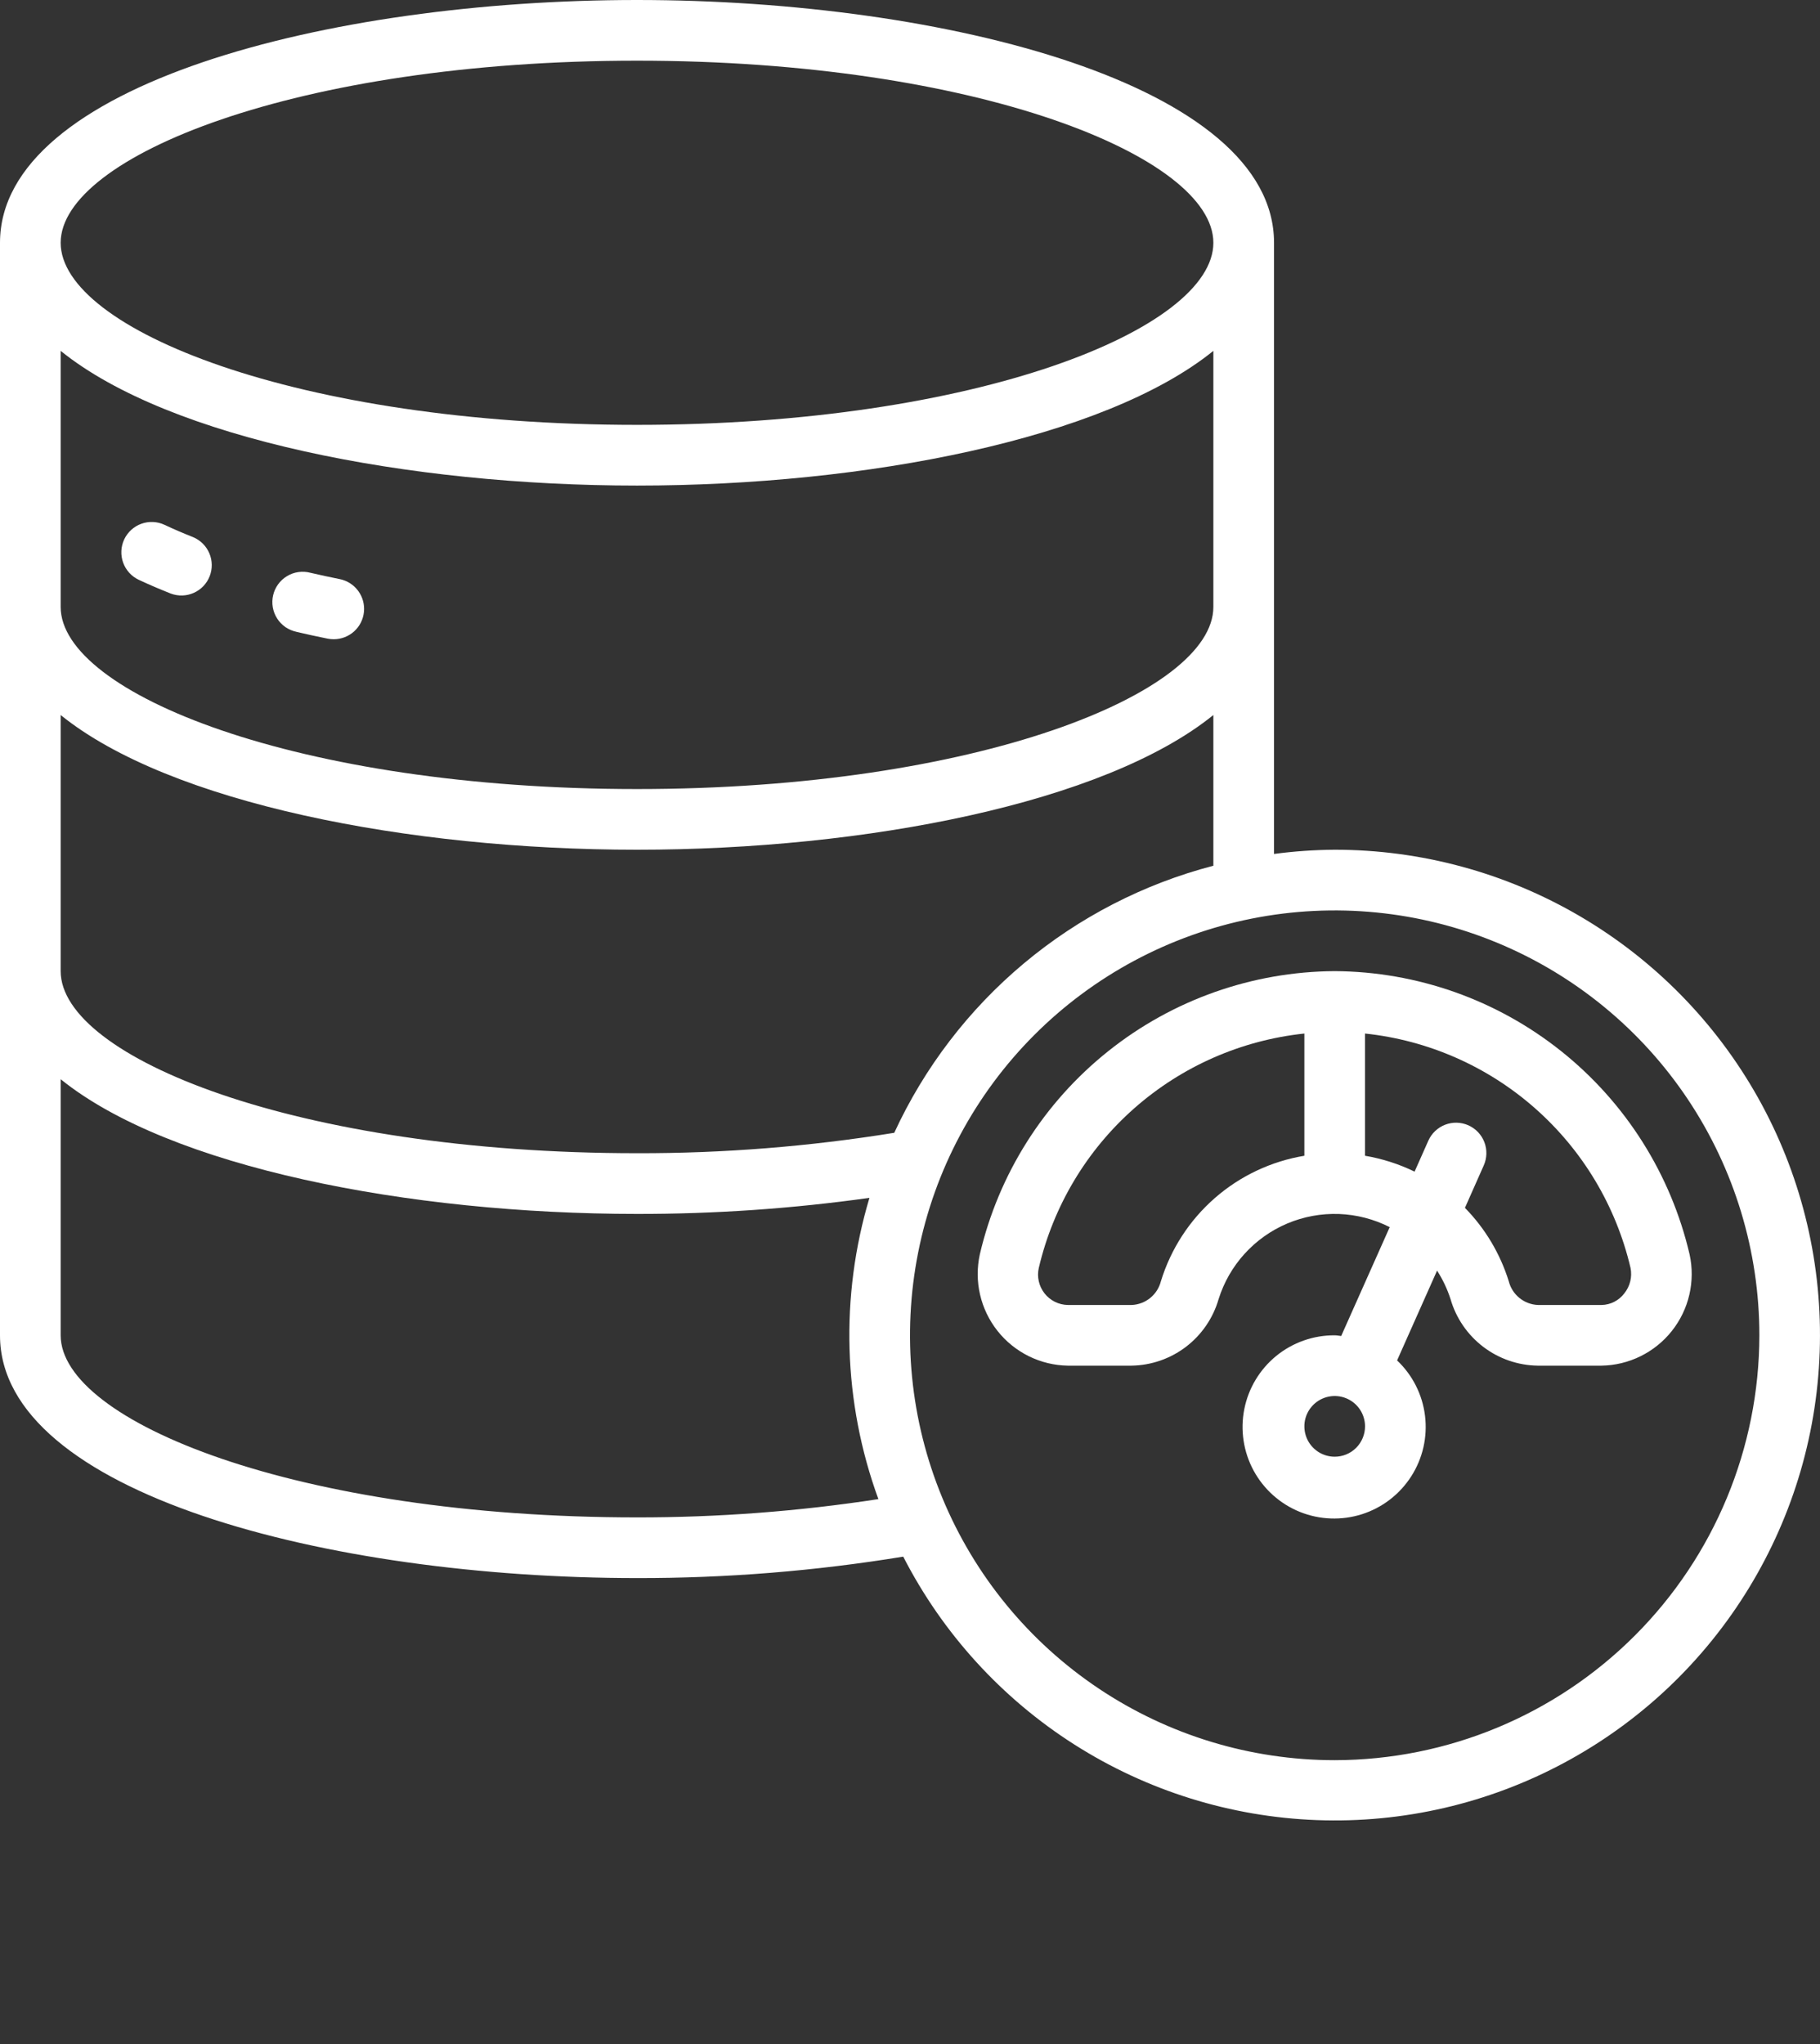
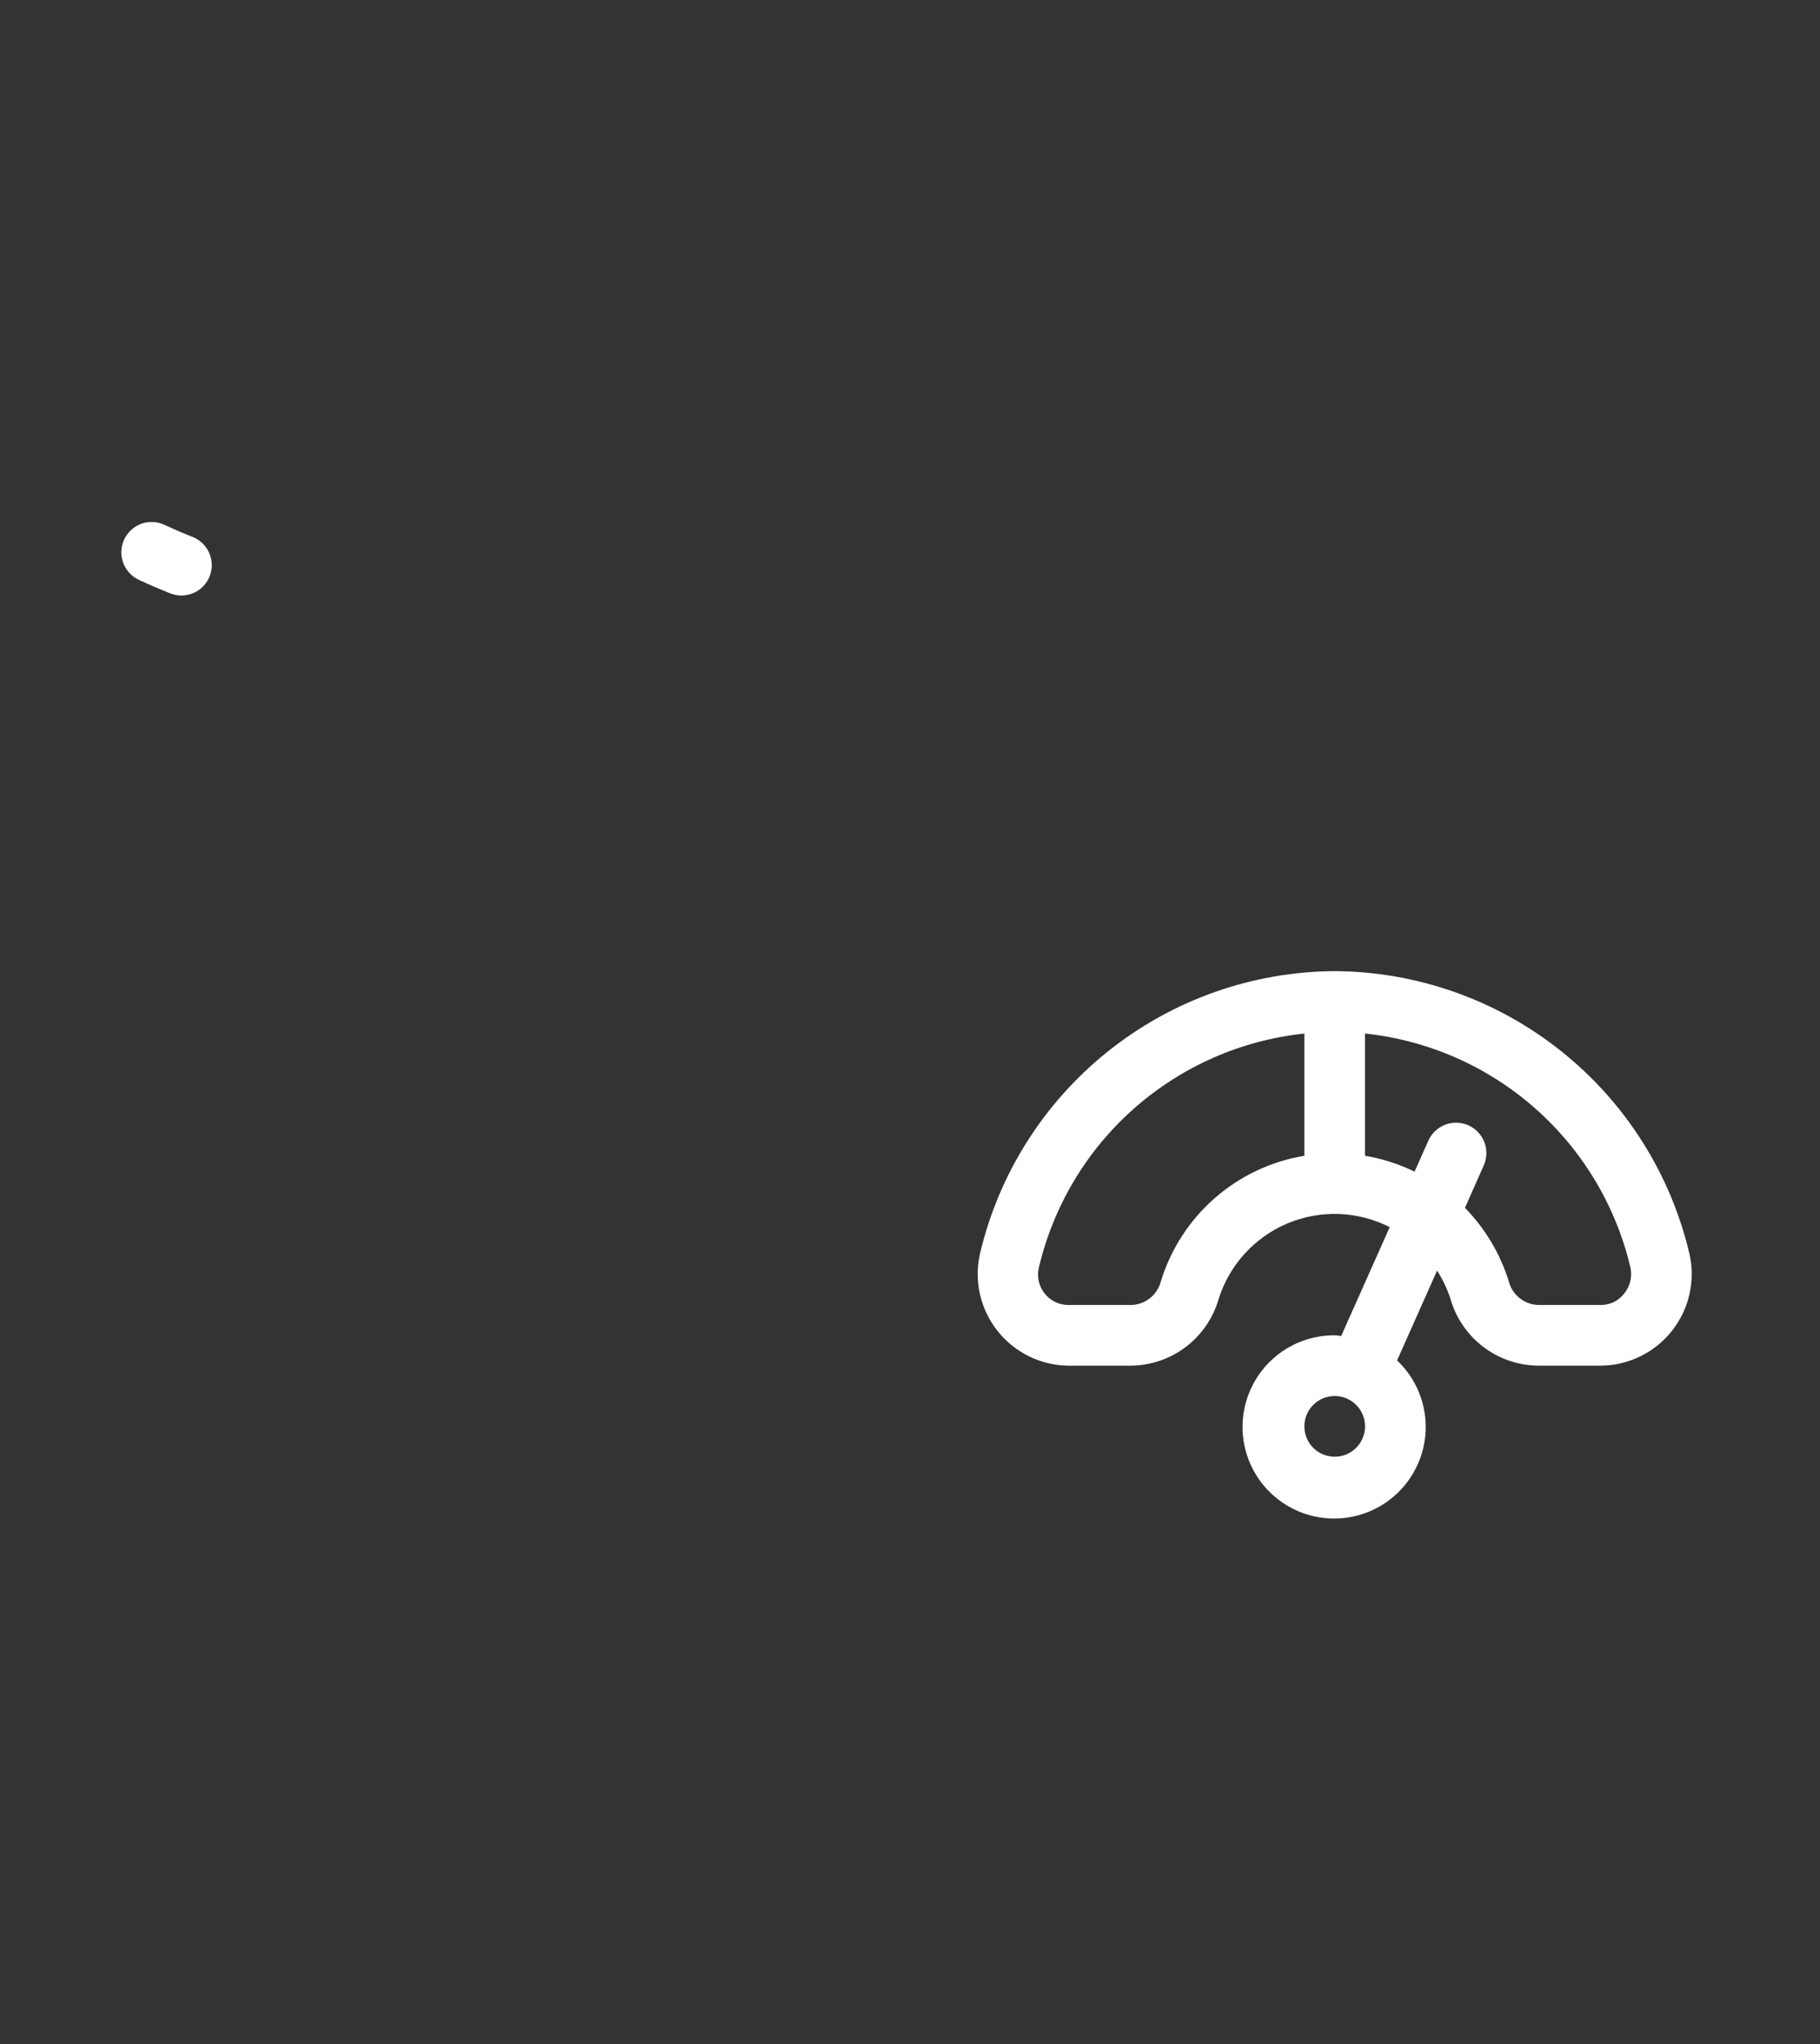
<svg xmlns="http://www.w3.org/2000/svg" width="57" height="64" viewBox="0 0 57 64" fill="none">
  <rect x="0" y="0" width="57" height="64" fill="#333333" stroke="none" />
-   <path d="M41.801 26.606C41.165 26.61 40.531 26.654 39.901 26.738V7.602C39.901 2.661 29.623 0 19.95 0C10.278 0 0 2.661 0 7.602V41.81C0 46.751 10.278 49.411 19.95 49.411C22.743 49.416 25.532 49.191 28.288 48.74C29.52 51.142 31.369 53.172 33.646 54.622C35.923 56.072 38.545 56.889 41.243 56.989C43.94 57.09 46.615 56.469 48.993 55.192C51.372 53.915 53.367 52.027 54.773 49.723C56.18 47.419 56.948 44.782 56.997 42.082C57.047 39.383 56.377 36.719 55.056 34.365C53.734 32.011 51.81 30.051 49.48 28.687C47.151 27.323 44.5 26.605 41.801 26.606ZM19.95 1.9C30.591 1.9 38.001 4.905 38.001 7.602C38.001 10.299 30.591 13.303 19.95 13.303C9.31 13.303 1.9 10.299 1.9 7.602C1.9 4.905 9.31 1.9 19.95 1.9ZM1.9 10.986C5.312 13.744 12.795 15.204 19.95 15.204C27.106 15.204 34.589 13.744 38.001 10.986V19.004C38.001 21.701 30.591 24.706 19.95 24.706C9.31 24.706 1.9 21.701 1.9 19.004V10.986ZM1.9 22.388C5.312 25.147 12.795 26.606 19.95 26.606C27.106 26.606 34.589 25.147 38.001 22.388V27.107C35.821 27.675 33.793 28.72 32.065 30.166C30.337 31.612 28.951 33.423 28.007 35.469C25.343 35.9 22.649 36.114 19.95 36.108C9.31 36.108 1.9 33.104 1.9 30.407V22.388ZM19.95 47.511C9.31 47.511 1.9 44.507 1.9 41.81V33.791C5.312 36.549 12.795 38.009 19.95 38.009C22.386 38.012 24.819 37.844 27.23 37.506C26.304 40.598 26.402 43.907 27.51 46.939C25.008 47.322 22.481 47.514 19.95 47.511ZM41.801 55.113C39.17 55.113 36.599 54.333 34.412 52.871C32.224 51.409 30.52 49.331 29.513 46.901C28.506 44.47 28.243 41.795 28.756 39.214C29.269 36.634 30.536 34.264 32.396 32.403C34.256 30.543 36.626 29.276 39.206 28.762C41.786 28.249 44.46 28.512 46.891 29.519C49.321 30.526 51.398 32.231 52.86 34.419C54.321 36.607 55.101 39.179 55.101 41.81C55.097 45.337 53.695 48.718 51.201 51.212C48.708 53.706 45.327 55.109 41.801 55.113Z" fill="white" />
  <path d="M41.801 30.407C39.222 30.422 36.722 31.305 34.706 32.915C32.689 34.524 31.273 36.765 30.686 39.278C30.596 39.693 30.598 40.123 30.694 40.536C30.79 40.95 30.976 41.338 31.24 41.671C31.503 42.004 31.837 42.274 32.218 42.463C32.599 42.651 33.016 42.753 33.441 42.76H35.436C36.054 42.751 36.652 42.544 37.143 42.17C37.634 41.795 37.992 41.273 38.164 40.68C38.33 40.151 38.608 39.665 38.98 39.256C39.353 38.846 39.81 38.522 40.32 38.307C40.831 38.092 41.381 37.992 41.935 38.011C42.488 38.032 43.03 38.172 43.524 38.423L42.004 41.832C41.944 41.826 41.874 41.81 41.801 41.81C41.133 41.806 40.485 42.035 39.968 42.457C39.451 42.88 39.098 43.469 38.969 44.125C38.84 44.78 38.944 45.46 39.262 46.047C39.581 46.634 40.094 47.091 40.713 47.34C41.333 47.589 42.02 47.614 42.656 47.411C43.292 47.208 43.837 46.789 44.197 46.227C44.558 45.665 44.711 44.995 44.63 44.332C44.55 43.669 44.24 43.055 43.755 42.596L45.007 39.784C45.186 40.063 45.329 40.364 45.43 40.68C45.602 41.273 45.961 41.795 46.452 42.17C46.943 42.544 47.541 42.751 48.159 42.76H50.154C50.579 42.754 50.998 42.653 51.379 42.465C51.761 42.277 52.096 42.007 52.36 41.674C52.625 41.34 52.812 40.953 52.908 40.538C53.004 40.124 53.007 39.693 52.916 39.278C52.329 36.765 50.913 34.524 48.897 32.915C46.88 31.305 44.381 30.422 41.801 30.407ZM41.801 45.611C41.613 45.611 41.43 45.555 41.273 45.451C41.117 45.346 40.995 45.198 40.923 45.024C40.852 44.851 40.833 44.66 40.869 44.475C40.906 44.291 40.997 44.121 41.129 43.989C41.262 43.856 41.432 43.765 41.616 43.729C41.8 43.692 41.991 43.711 42.165 43.783C42.338 43.855 42.487 43.976 42.591 44.133C42.696 44.289 42.751 44.473 42.751 44.661C42.751 44.913 42.651 45.154 42.473 45.333C42.295 45.511 42.053 45.611 41.801 45.611ZM36.358 40.116C36.306 40.322 36.189 40.506 36.024 40.64C35.86 40.774 35.656 40.851 35.444 40.86H33.441C33.3 40.857 33.161 40.823 33.035 40.76C32.909 40.696 32.798 40.606 32.712 40.495C32.625 40.384 32.564 40.254 32.533 40.117C32.502 39.979 32.502 39.836 32.534 39.699C32.988 37.763 34.032 36.017 35.522 34.703C37.013 33.388 38.875 32.57 40.851 32.361V36.188C39.811 36.361 38.84 36.819 38.046 37.513C37.252 38.207 36.668 39.108 36.358 40.116ZM50.868 40.501C50.785 40.61 50.678 40.699 50.556 40.761C50.434 40.824 50.299 40.857 50.161 40.86H48.166C47.954 40.851 47.75 40.774 47.586 40.64C47.421 40.506 47.304 40.322 47.252 40.116C46.983 39.252 46.513 38.465 45.88 37.819L46.47 36.489C46.52 36.375 46.548 36.252 46.551 36.127C46.554 36.002 46.533 35.878 46.488 35.761C46.443 35.645 46.376 35.539 46.29 35.448C46.204 35.358 46.101 35.285 45.987 35.234C45.873 35.184 45.75 35.156 45.625 35.153C45.501 35.15 45.377 35.171 45.26 35.216C45.144 35.261 45.037 35.328 44.947 35.414C44.856 35.5 44.784 35.603 44.733 35.717L44.303 36.685C43.812 36.446 43.289 36.279 42.751 36.188V32.361C44.727 32.57 46.589 33.389 48.078 34.704C49.568 36.018 50.612 37.764 51.066 39.699C51.094 39.839 51.091 39.983 51.057 40.122C51.023 40.26 50.958 40.39 50.868 40.501Z" fill="white" />
  <path d="M4.347 18.155C4.666 18.304 5.002 18.448 5.351 18.586C5.585 18.673 5.842 18.665 6.069 18.563C6.296 18.462 6.475 18.276 6.566 18.044C6.657 17.813 6.654 17.555 6.557 17.326C6.461 17.097 6.278 16.915 6.049 16.819C5.736 16.695 5.437 16.567 5.153 16.433C4.925 16.326 4.663 16.314 4.426 16.4C4.189 16.486 3.996 16.663 3.889 16.891C3.783 17.119 3.771 17.381 3.857 17.618C3.943 17.855 4.119 18.048 4.347 18.155Z" fill="white" />
-   <path d="M9.284 19.784C9.603 19.859 9.93 19.93 10.262 19.997C10.325 20.009 10.388 20.015 10.452 20.015C10.688 20.015 10.915 19.928 11.09 19.77C11.265 19.612 11.375 19.395 11.398 19.16C11.422 18.926 11.358 18.691 11.218 18.501C11.078 18.311 10.873 18.18 10.642 18.133C10.329 18.071 10.022 18.003 9.721 17.934C9.598 17.901 9.47 17.894 9.344 17.912C9.218 17.93 9.098 17.973 8.989 18.039C8.88 18.105 8.786 18.191 8.711 18.294C8.636 18.397 8.583 18.513 8.554 18.637C8.525 18.761 8.522 18.889 8.543 19.014C8.565 19.139 8.611 19.259 8.68 19.366C8.748 19.473 8.837 19.565 8.942 19.637C9.047 19.708 9.165 19.758 9.289 19.784H9.284Z" fill="white" />
</svg>